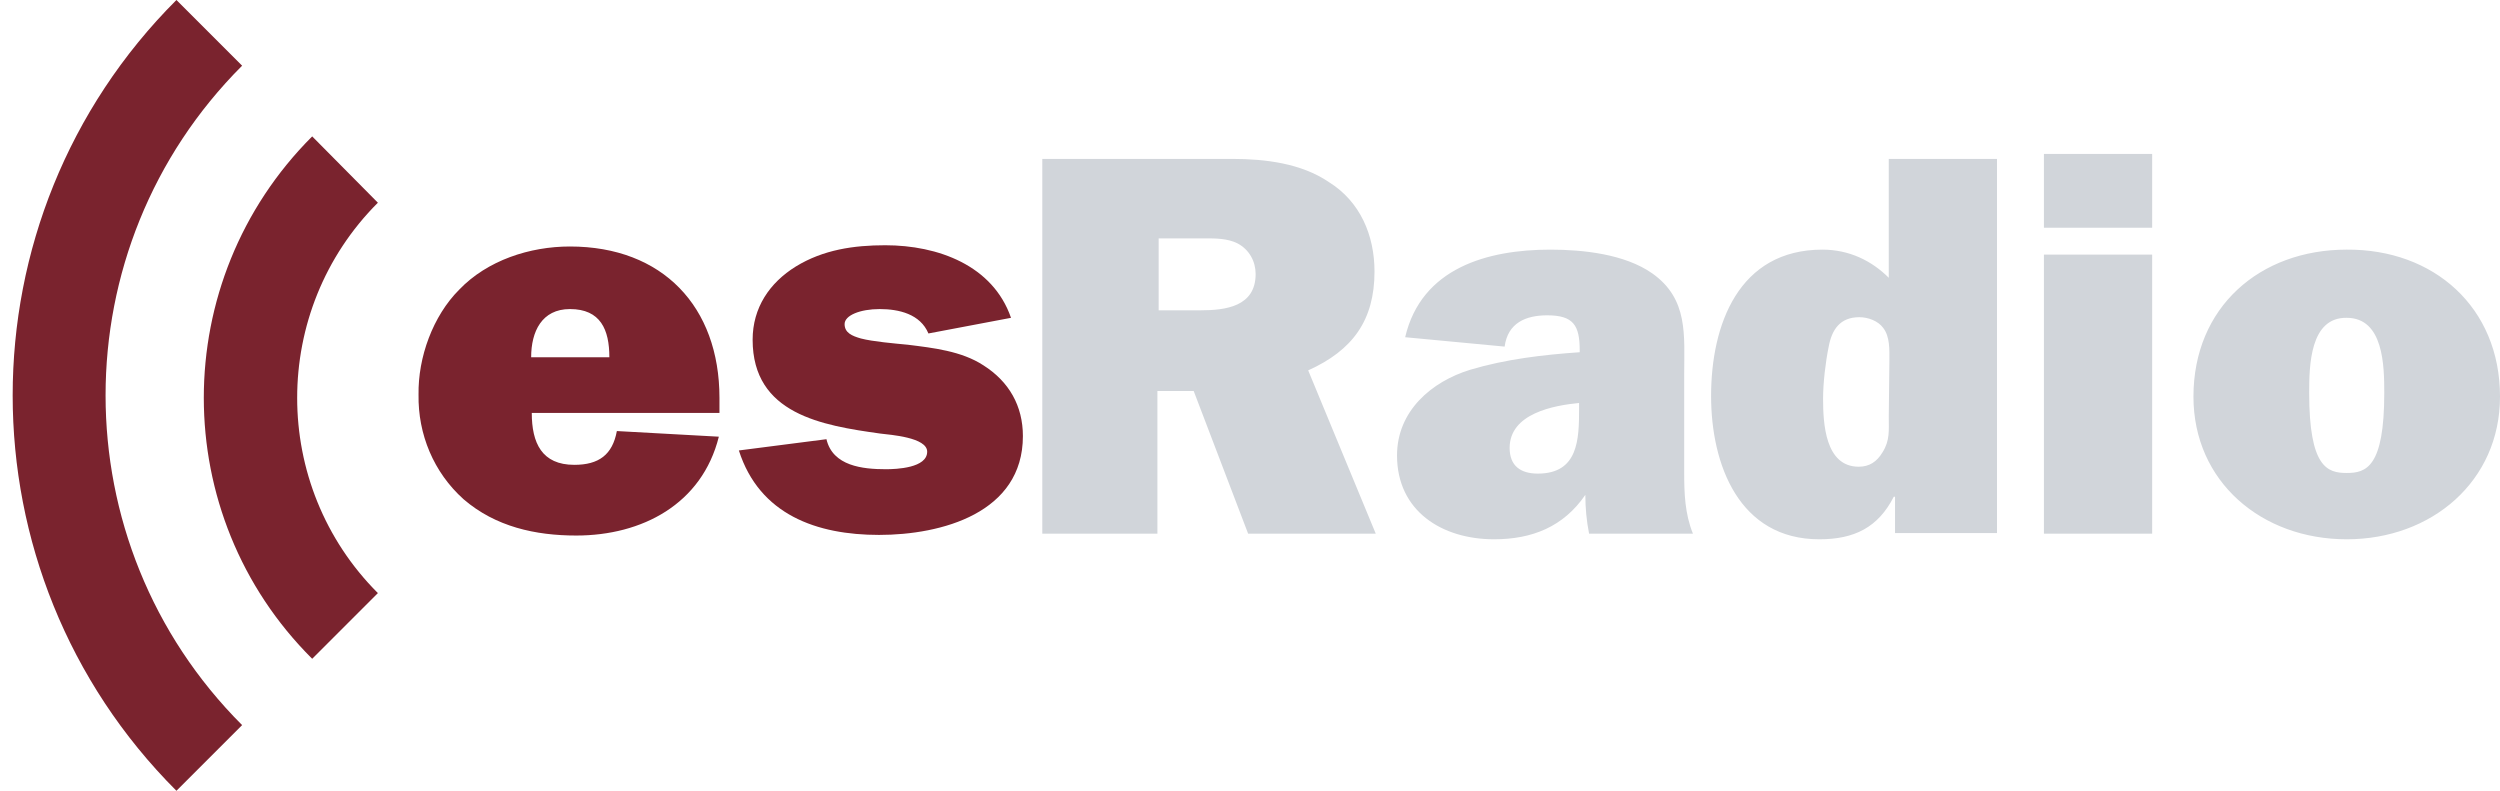
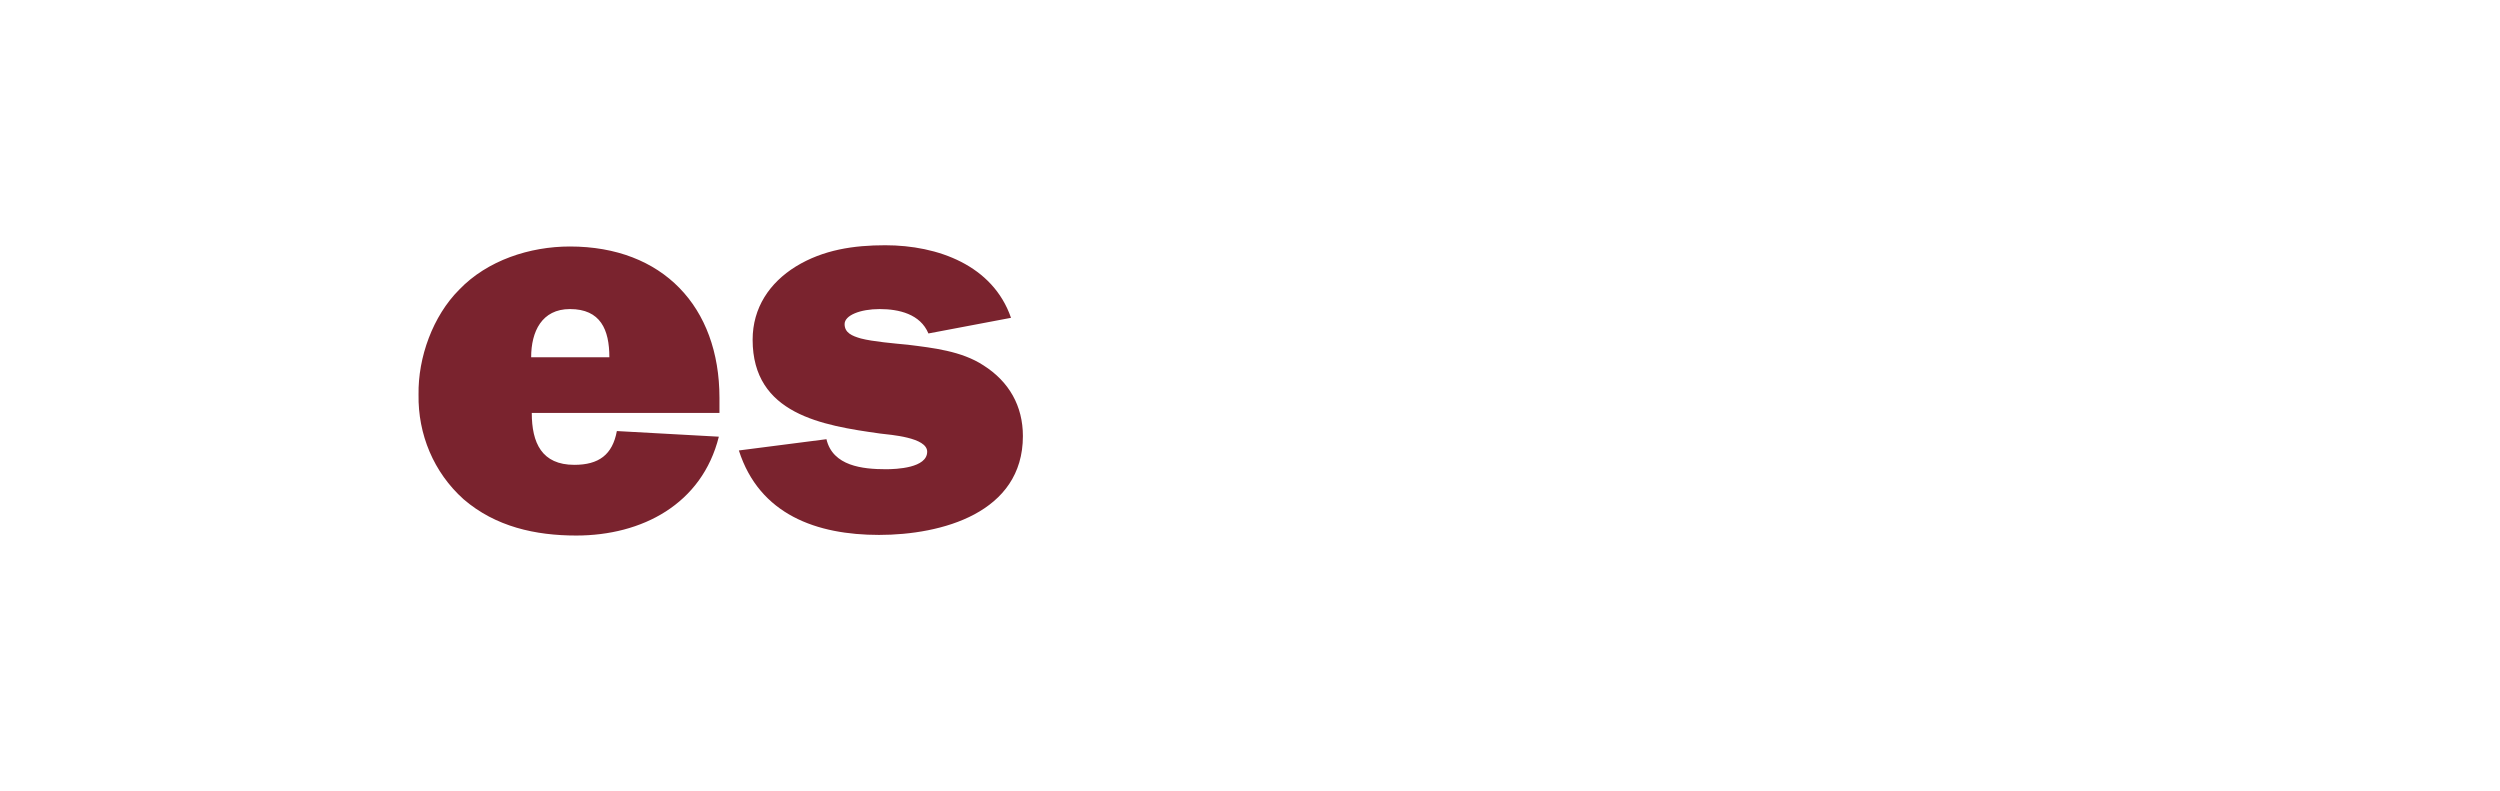
<svg xmlns="http://www.w3.org/2000/svg" version="1.1" viewBox="0 0 399.6 126.4">
  <path d="m114.9 69.8c-2.7 10.8-12.3 15.8-22.8 15.8-6.5 0-12.9-1.4-18-5.8-4.8-4.3-7.3-10.4-7.2-16.7-0.1-6 2.3-12.6 6.5-16.8 4.5-4.7 11.3-6.9 17.7-6.9 14.8 0 23.9 9.6 23.9 24.2v2.4h-30c0 4.8 1.6 8.3 6.8 8.3 3.9 0 6.1-1.6 6.8-5.4l16.3 0.9zm-17.5-12.7c0-4.4-1.4-7.7-6.3-7.7-4.5 0-6.2 3.6-6.2 7.7h12.5zm34.7 13.1c1 4.3 5.8 4.8 9.5 4.8 1.7 0 6.6-0.2 6.6-2.8 0-2.3-5.9-2.7-7.5-2.9-9.3-1.3-20.4-3.1-20.4-15 0-5.1 2.7-9.1 6.9-11.7 4.4-2.7 9.3-3.4 14.3-3.4 8.4 0 17.2 3.2 20.1 11.6l-13.2 2.5c-1.3-3.1-4.7-3.9-7.8-3.9s-5.6 1-5.6 2.4 1.2 1.9 2.6 2.3c1.9 0.5 5.4 0.8 7.5 1 4 0.5 8.6 1 12.1 3.3 4.1 2.6 6.3 6.5 6.3 11.3 0 12.3-13 15.8-23 15.8-9.9 0-19.1-3.2-22.4-13.5l14-1.8z" fill="#7A232E" />
-   <path d="m185.2 85.3h-18.6v-59.9h30.4c5.2 0 11 0.7 15.4 3.7 5 3.1 7.3 8.5 7.3 14.3 0 7.8-3.5 12.6-10.6 15.8l10.8 26.1h-20.4l-8.7-22.8h-5.8v22.8zm0-35.7h6.7c4 0 8.8-0.6 8.8-5.8 0-2-1-3.9-2.9-4.9-1.6-0.8-3.5-0.8-5.2-0.8h-7.4v11.5zm68.8 35.7c-0.4-2-0.6-4.1-0.6-6.2-3.5 5.1-8.5 7.1-14.6 7.1-8.3 0-15.5-4.5-15.5-13.4 0-7.1 5.5-11.8 11.7-13.7 5.7-1.7 11.7-2.4 17.5-2.8v-0.3c0-4-1-5.6-5.2-5.6-3.4 0-6.3 1.2-6.8 5l-15.9-1.5c2.6-11.1 13.2-14 23.2-14 5.2 0 11.9 0.7 16.3 3.8 5.8 4.1 5.1 9.9 5.1 16.2v15.6c0 3.3 0.1 6.6 1.4 9.8h-16.6zm-1.5-20.9c-4.2 0.4-11.2 1.7-11.2 7.2 0 2.9 1.8 4.1 4.5 4.1 6.5 0 6.6-5.5 6.6-10.4v-0.9zm50.4 20.9v-5.9h-0.2c-2.5 4.9-6.3 6.8-11.9 6.8-12.8 0-17.3-11.9-17.3-22.9 0-11.4 4.4-23.4 17.8-23.4 4.3 0 7.9 1.8 10.6 4.5v-19h17.3v59.8h-16.3zm-0.9-27.7c0-1.7 0.1-3.8-1-5.2-0.8-1.1-2.4-1.7-3.8-1.7-3.1 0-4.4 2-4.9 4.7-0.5 2.4-0.9 5.8-0.9 8.3 0 3.9 0.3 10.9 5.7 10.9 1.7 0 2.9-0.8 3.8-2.3 1.2-1.9 1-3.5 1-5.7l0.1-9zm42-21.2h-17.3v-11.8h17.3v11.8zm0 48.9h-17.3v-44.6h17.3v44.6zm55.6-21.9c0 13.5-10.9 22.8-24.5 22.8s-24.5-9.2-24.5-22.8c0-14.3 10.6-23.5 24.5-23.5 13.9-0.1 24.5 9.2 24.5 23.5zm-30.5-0.6c0 11.9 2.9 12.8 6 12.8s6-0.9 6-12.8c0-4.3-0.1-12-6-12-5.9-0.1-6 7.7-6 12z" fill="#D1D5DA" />
-   <path d="M28.2 126.4C-6.7 91.5-6.7 34.9 28.2 0L38.7 10.5C9.6 39.6 9.6 86.8 38.7 115.9L28.2 126.4zM60.4 32.4c-17.2 17.2-17.2 45.2 0 62.4l-10.5 10.5c-23.1-23-23.1-60.4 0-83.5L60.4 32.4z" fill="#7A232E" />
</svg>